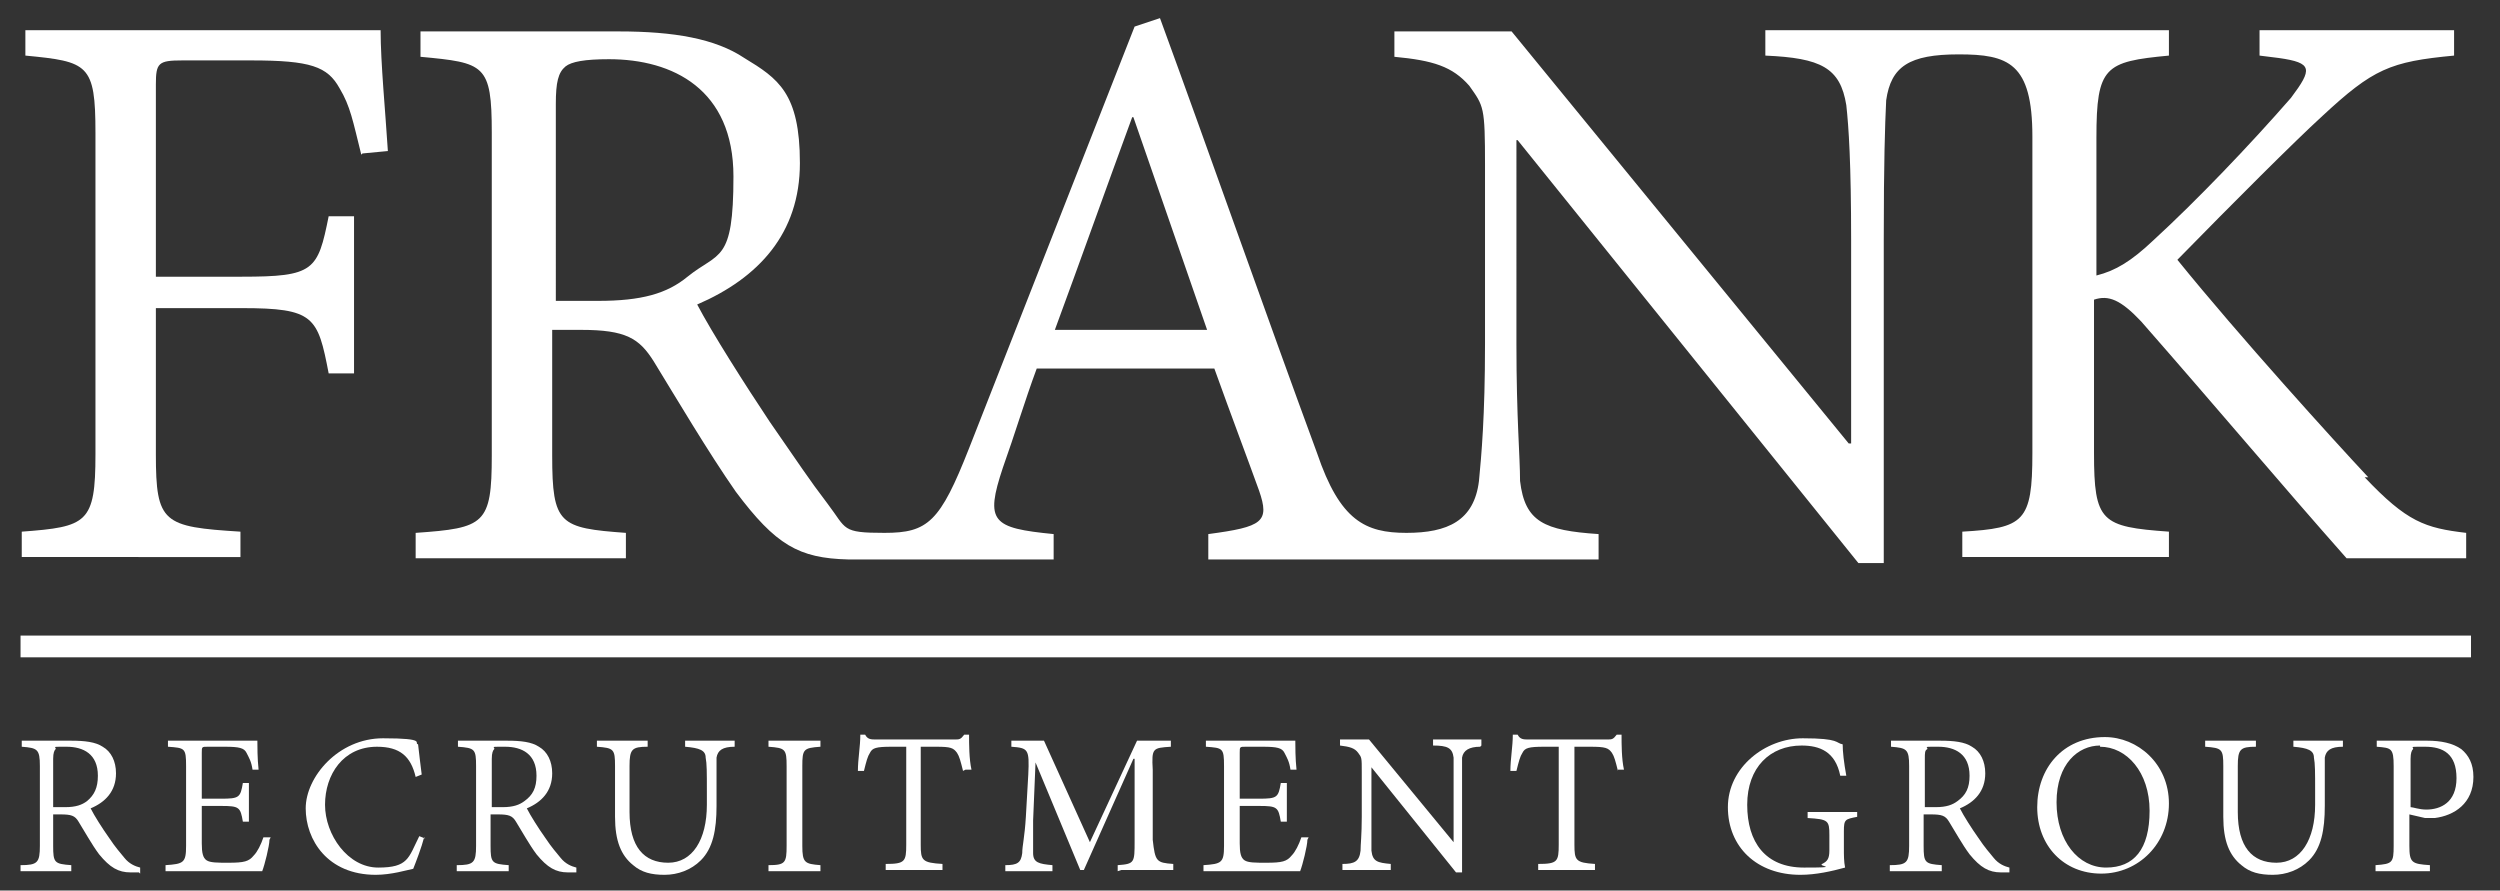
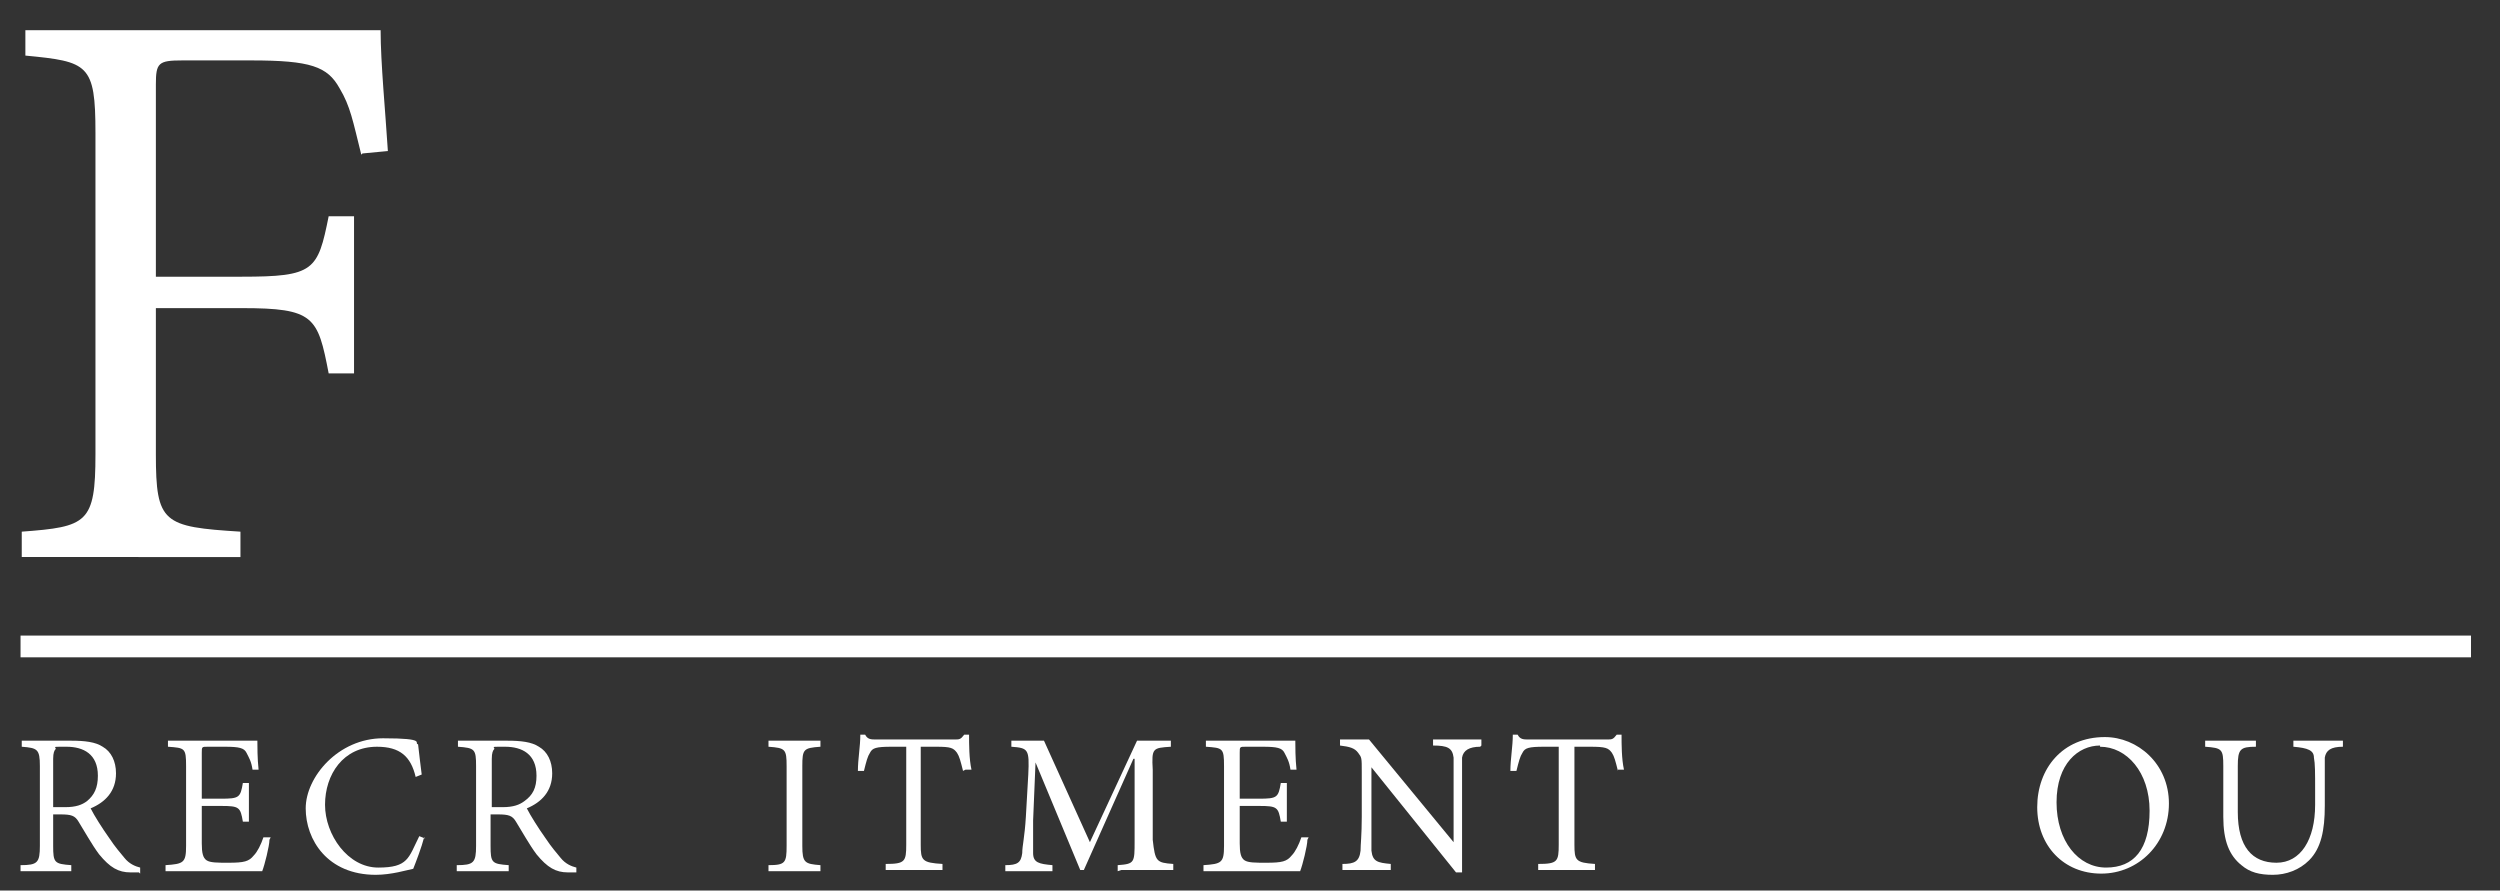
<svg xmlns="http://www.w3.org/2000/svg" id="Layer_1" version="1.1" viewBox="0 0 206.9 73.7">
  <rect x="0" y="0" width="206.9" height="73.7" fill="#333333" stroke="none" />
  <defs>
    <style> .st0 { fill: #fff; } </style>
  </defs>
  <path class="st0" d="M29.9,12.8c-.7-2.8-.9-4-1.8-5.5-1-1.8-2.4-2.3-7.3-2.3h-5.7c-2,0-2.2.2-2.2,2v15.9h7.1c6,0,6.3-.5,7.2-5h2.1v13h-2.1c-.9-4.7-1.2-5.4-7.2-5.4h-7.1v12.1c0,5.7.6,6,7,6.4v2.1H1.8v-2.1c5.4-.4,6.1-.7,6.1-6.4V11c0-5.7-.6-5.9-5.8-6.4v-2.1h29.4c0,2.7.4,6.8.6,10l-2.1.2Z" />
-   <path class="st0" d="M87.3,27.3c2.1-5.7,4.2-11.6,6.4-17.6h.1l6.1,17.6h-12.6ZM56.9,22.9c-1.7,1.4-3.8,2-7.4,2h-3.5V8.6c0-1.8.2-2.6.8-3.1.5-.4,1.6-.6,3.6-.6,5.3,0,10.3,2.5,10.3,9.7s-1.2,6.2-3.8,8.3M196,39.5c-2.9-3.1-10.7-11.7-15.8-18,4.7-4.8,9.7-9.8,12-11.9,4.2-3.9,5.6-4.5,10.9-5v-2.1h-16.1v2.1l1.6.2c2.8.4,2.8.9,1,3.3-3.4,3.9-7.8,8.5-11.4,11.8-1.8,1.7-3.1,2.5-4.7,2.9v-11.4c0-5.9.7-6.3,6-6.8v-2.1h-33.4v2.1c4.6.2,6.2,1,6.7,4.1.2,1.8.4,4.8.4,11.2v16.8h-.2L125.1,2.6h-9.7v2.1c3.2.3,4.8.8,6.2,2.4,1.2,1.7,1.3,1.7,1.3,6.6v14.7c0,6.1-.3,9.3-.5,11.4-.4,3.3-2.6,4.3-6,4.3s-5.5-1-7.4-6.6c-4.2-11.4-8.9-24.8-13-36l-2.1.7-13.7,34.9c-2.4,6.1-3.4,7-7,7s-3.1-.3-4.7-2.4c-1.6-2.1-2.3-3.2-4.8-6.8-2-3-4.8-7.4-6-9.7,5.1-2.2,8.5-5.9,8.5-11.7s-1.8-7-4.6-8.7c-2.4-1.6-5.8-2.2-10.4-2.2h-16.4v2.1c5.3.5,5.9.6,5.9,6.3v26.7c0,5.7-.6,6-6.3,6.4v2.1h17.4v-2.1c-5.5-.4-6.1-.7-6.1-6.4v-10.4h2.4c3.7,0,4.8.7,6,2.6,1.9,3.1,4.5,7.5,6.8,10.8,3.3,4.4,5.2,5.5,9.3,5.6,2.1,0,1.3,0,2.2,0h14.8v-2.1c-5.1-.5-5.7-1-4.2-5.5,1-2.8,1.8-5.5,2.8-8.2h14.7c1.4,3.9,2.8,7.6,3.7,10.1.9,2.6.3,3-4.2,3.6v2.1h32.3v-2.1c-4.5-.3-6.1-1-6.5-4.4,0-2-.3-5.2-.3-11.3V11.6h.1l28.2,35h2.1v-26.8c0-6.4.1-9.4.2-11.5.4-2.8,1.9-3.8,6-3.8s6.1.7,6.1,6.8v26.2c0,5.7-.7,6.2-5.8,6.5v2.1h17.1v-2.1c-5.6-.4-6.2-.8-6.2-6.5v-12.7c1.2-.4,2.2,0,3.9,1.8,6.4,7.3,11.6,13.5,17,19.6h9.9v-2.1c-3.4-.4-4.9-.9-8.4-4.6" />
  <path class="st0" d="M5.4,66.8c.9,0,1.4-.2,1.8-.5.6-.5.9-1.1.9-2.1,0-1.8-1.2-2.4-2.6-2.4s-.8,0-.9.2c-.1.1-.2.3-.2.8v4h.9ZM11.5,72.2c-.2,0-.4,0-.7,0-1,0-1.7-.4-2.6-1.5-.6-.8-1.2-1.9-1.7-2.7-.3-.5-.6-.6-1.5-.6h-.6v2.6c0,1.4.1,1.5,1.5,1.6v.5H1.7v-.5c1.4,0,1.6-.2,1.6-1.6v-6.6c0-1.4-.2-1.5-1.5-1.6v-.5h4.1c1.1,0,2,.1,2.6.5.7.4,1.1,1.2,1.1,2.2,0,1.5-.9,2.4-2.1,2.9.3.6,1,1.7,1.5,2.4.6.9.9,1.2,1.3,1.7.4.5.9.7,1.3.8v.5Z" />
  <path class="st0" d="M22.3,69.5c0,.5-.4,2.1-.6,2.6h-8v-.5c1.5-.1,1.7-.2,1.7-1.6v-6.6c0-1.5-.1-1.5-1.5-1.6v-.5h7.4c0,.4,0,1.5.1,2.4h-.5c-.1-.7-.3-1-.5-1.4-.2-.4-.6-.5-1.8-.5h-1.4c-.5,0-.5,0-.5.5v3.8h1.6c1.5,0,1.6-.1,1.8-1.3h.5v3.2h-.5c-.2-1.2-.3-1.3-1.8-1.3h-1.6v3.1c0,.8.1,1.2.4,1.4.3.2.9.2,1.8.2,1.3,0,1.7-.1,2.1-.6.3-.3.6-.9.8-1.5h.6Z" />
  <path class="st0" d="M35.1,69.3c-.2.8-.7,2.1-.9,2.6-.5.1-1.8.5-3.1.5-4,0-5.8-2.9-5.8-5.5s2.7-5.8,6.4-5.8,2.5.4,2.9.5c.1,1,.2,1.6.3,2.5l-.5.2c-.4-1.7-1.3-2.5-3.2-2.5-2.8,0-4.3,2.3-4.3,4.8s1.9,5.2,4.4,5.2,2.5-.8,3.4-2.6l.5.2Z" />
  <path class="st0" d="M41.6,66.8c.9,0,1.4-.2,1.8-.5.7-.5,1-1.1,1-2.1,0-1.8-1.2-2.4-2.6-2.4s-.8,0-.9.2c-.1.1-.2.3-.2.8v4h.9ZM47.7,72.2c-.2,0-.4,0-.7,0-1,0-1.7-.4-2.6-1.5-.6-.8-1.2-1.9-1.7-2.7-.3-.5-.6-.6-1.5-.6h-.6v2.6c0,1.4.1,1.5,1.5,1.6v.5h-4.3v-.5c1.4,0,1.6-.2,1.6-1.6v-6.6c0-1.4-.1-1.5-1.5-1.6v-.5h4.1c1.1,0,2,.1,2.6.5.7.4,1.1,1.2,1.1,2.2,0,1.5-.9,2.4-2.1,2.9.3.6,1,1.7,1.5,2.4.6.9.9,1.2,1.3,1.7.4.5.9.7,1.3.8v.5Z" />
-   <path class="st0" d="M60.8,61.8c-1,0-1.4.3-1.5.9,0,.5,0,1.2,0,2.8v1.2c0,2-.3,3.5-1.3,4.5-.8.8-1.9,1.2-3,1.2s-1.9-.2-2.6-.8c-1-.8-1.5-2-1.5-4v-4.2c0-1.4-.1-1.5-1.5-1.6v-.5h4.2v.5c-1.3,0-1.5.2-1.5,1.6v3.8c0,2.9,1.2,4.2,3.2,4.2s3.2-1.9,3.2-4.8v-1.1c0-1.6,0-2.3-.1-2.8,0-.6-.5-.8-1.7-.9v-.5h4.1v.5Z" />
  <path class="st0" d="M63.6,72.1v-.5c1.4,0,1.5-.2,1.5-1.6v-6.6c0-1.4-.1-1.5-1.5-1.6v-.5h4.3v.5c-1.4.1-1.5.2-1.5,1.6v6.6c0,1.4.2,1.5,1.5,1.6v.5h-4.3Z" />
  <path class="st0" d="M79.7,63.8c-.2-.8-.3-1.2-.5-1.5-.3-.4-.5-.5-1.7-.5h-1.3v8.1c0,1.3.1,1.5,1.8,1.6v.5h-4.7v-.5c1.6,0,1.7-.2,1.7-1.6v-8.1h-1.2c-1.3,0-1.6.1-1.8.5-.2.3-.3.7-.5,1.5h-.5c0-1,.2-2,.2-3h.4c.2.4.5.4.9.4h6.5c.4,0,.5,0,.8-.4h.4c0,.8,0,2,.2,2.9h-.5Z" />
  <path class="st0" d="M92.5,72.1v-.5c1.4-.1,1.4-.2,1.4-2v-6.8h-.1l-4.1,9.2h-.3l-3.7-8.9h0l-.2,4.8c0,1.4,0,2.1,0,2.7,0,.8.5.9,1.6,1v.5h-3.9v-.5c1,0,1.3-.2,1.4-1,0-.6.2-1.3.3-3l.2-3.5c.1-2.1,0-2.2-1.4-2.3v-.5h2.7l3.8,8.4,3.9-8.4h2.8v.5c-1.5.1-1.6.1-1.5,1.9v5.8c.2,1.8.3,1.9,1.7,2v.5h-4.3Z" />
  <path class="st0" d="M108.2,69.5c0,.5-.4,2.1-.6,2.6h-8v-.5c1.5-.1,1.7-.2,1.7-1.6v-6.6c0-1.5-.1-1.5-1.5-1.6v-.5h7.4c0,.4,0,1.5.1,2.4h-.5c-.1-.7-.3-1-.5-1.4-.2-.4-.6-.5-1.8-.5h-1.4c-.5,0-.5,0-.5.5v3.8h1.6c1.5,0,1.6-.1,1.8-1.3h.5v3.2h-.5c-.2-1.2-.3-1.3-1.8-1.3h-1.6v3.1c0,.8.1,1.2.4,1.4.3.2.9.2,1.8.2,1.3,0,1.7-.1,2.1-.6.3-.3.6-.9.8-1.5h.6Z" />
  <path class="st0" d="M122.5,61.8c-.9,0-1.4.3-1.5.9,0,.5,0,1.3,0,2.9v6.6h-.5l-7-8.7h0v4.1c0,1.5,0,2.3,0,2.8.1.9.5,1,1.6,1.1v.5h-4v-.5c1,0,1.4-.2,1.5-1.1,0-.5.1-1.3.1-2.8v-3.7c0-1.2,0-1.2-.3-1.6-.3-.4-.7-.5-1.5-.6v-.5h2.4l7,8.5h0v-4.2c0-1.6,0-2.3,0-2.8-.1-.8-.5-1-1.7-1v-.5h4v.5Z" />
  <path class="st0" d="M133.9,63.8c-.2-.8-.3-1.2-.5-1.5-.3-.4-.5-.5-1.8-.5h-1.3v8.1c0,1.3.1,1.5,1.7,1.6v.5h-4.7v-.5c1.6,0,1.7-.2,1.7-1.6v-8.1h-1.2c-1.3,0-1.6.1-1.8.5-.2.3-.3.7-.5,1.5h-.5c0-1,.2-2,.2-3h.4c.2.4.5.4.9.4h6.5c.4,0,.5,0,.8-.4h.4c0,.8,0,2,.2,2.9h-.5Z" />
-   <path class="st0" d="M153.7,67.6c-1,.2-1.1.2-1.1,1.2v1.4c0,.6,0,1.1.1,1.6-1.1.3-2.4.6-3.7.6-3.6,0-6-2.3-6-5.6s3.1-5.7,6.2-5.7,2.7.4,3.3.5c0,.6.1,1.5.3,2.6h-.5c-.4-2-1.7-2.5-3.2-2.5-2.6,0-4.5,1.8-4.5,4.9s1.5,5.2,4.7,5.2,1.1-.1,1.5-.3c.4-.2.6-.4.6-1.1v-1.3c0-1.2-.1-1.3-1.8-1.4v-.5h4.1v.5Z" />
-   <path class="st0" d="M160.2,66.8c.9,0,1.4-.2,1.8-.5.7-.5,1-1.1,1-2.1,0-1.8-1.2-2.4-2.6-2.4s-.8,0-.9.2c-.2.1-.2.3-.2.8v4h.9ZM166.3,72.2c-.2,0-.4,0-.7,0-1,0-1.7-.4-2.6-1.5-.6-.8-1.2-1.9-1.7-2.7-.3-.5-.6-.6-1.5-.6h-.6v2.6c0,1.4.1,1.5,1.5,1.6v.5h-4.3v-.5c1.4,0,1.6-.2,1.6-1.6v-6.6c0-1.4-.2-1.5-1.5-1.6v-.5h4.1c1.1,0,2,.1,2.6.5.7.4,1.1,1.2,1.1,2.2,0,1.5-.9,2.4-2.1,2.9.3.6,1,1.7,1.5,2.4.6.9.9,1.2,1.3,1.7.4.5.9.7,1.3.8v.5Z" />
  <path class="st0" d="M173.8,61.7c-1.8,0-3.6,1.5-3.6,4.7s1.8,5.4,4.1,5.4,3.6-1.5,3.6-4.7-1.9-5.3-4.1-5.3h0ZM174.2,61c2.7,0,5.3,2.2,5.3,5.5s-2.5,5.8-5.6,5.8-5.3-2.3-5.3-5.5,2.1-5.8,5.6-5.8h0Z" />
  <path class="st0" d="M193.9,61.8c-1,0-1.4.3-1.5.9,0,.5,0,1.2,0,2.8v1.2c0,2-.3,3.5-1.3,4.5-.8.8-1.9,1.2-3,1.2s-1.9-.2-2.6-.8c-1-.8-1.5-2-1.5-4v-4.2c0-1.4-.1-1.5-1.5-1.6v-.5h4.2v.5c-1.3,0-1.5.2-1.5,1.6v3.8c0,2.9,1.2,4.2,3.2,4.2s3.2-1.9,3.2-4.8v-1.1c0-1.6,0-2.3-.1-2.8,0-.6-.5-.8-1.7-.9v-.5h4.1v.5Z" />
-   <path class="st0" d="M199.5,66.8c.2,0,.7.2,1.3.2,1.2,0,2.5-.6,2.5-2.6s-1.1-2.6-2.6-2.6-.9,0-1,.2c-.1.1-.2.3-.2.8v4ZM200.9,61.3c1.1,0,2.1.2,2.8.7.6.5,1,1.2,1,2.3,0,2.2-1.6,3.2-3.2,3.4-.3,0-.6,0-.8,0l-1.3-.3v2.6c0,1.4.2,1.5,1.7,1.6v.5h-4.5v-.5c1.4-.1,1.5-.2,1.5-1.6v-6.6c0-1.5-.2-1.5-1.4-1.6v-.5h4.1Z" />
  <rect class="st0" x="1.7" y="52.6" width="202.8" height="1.8" />
</svg>